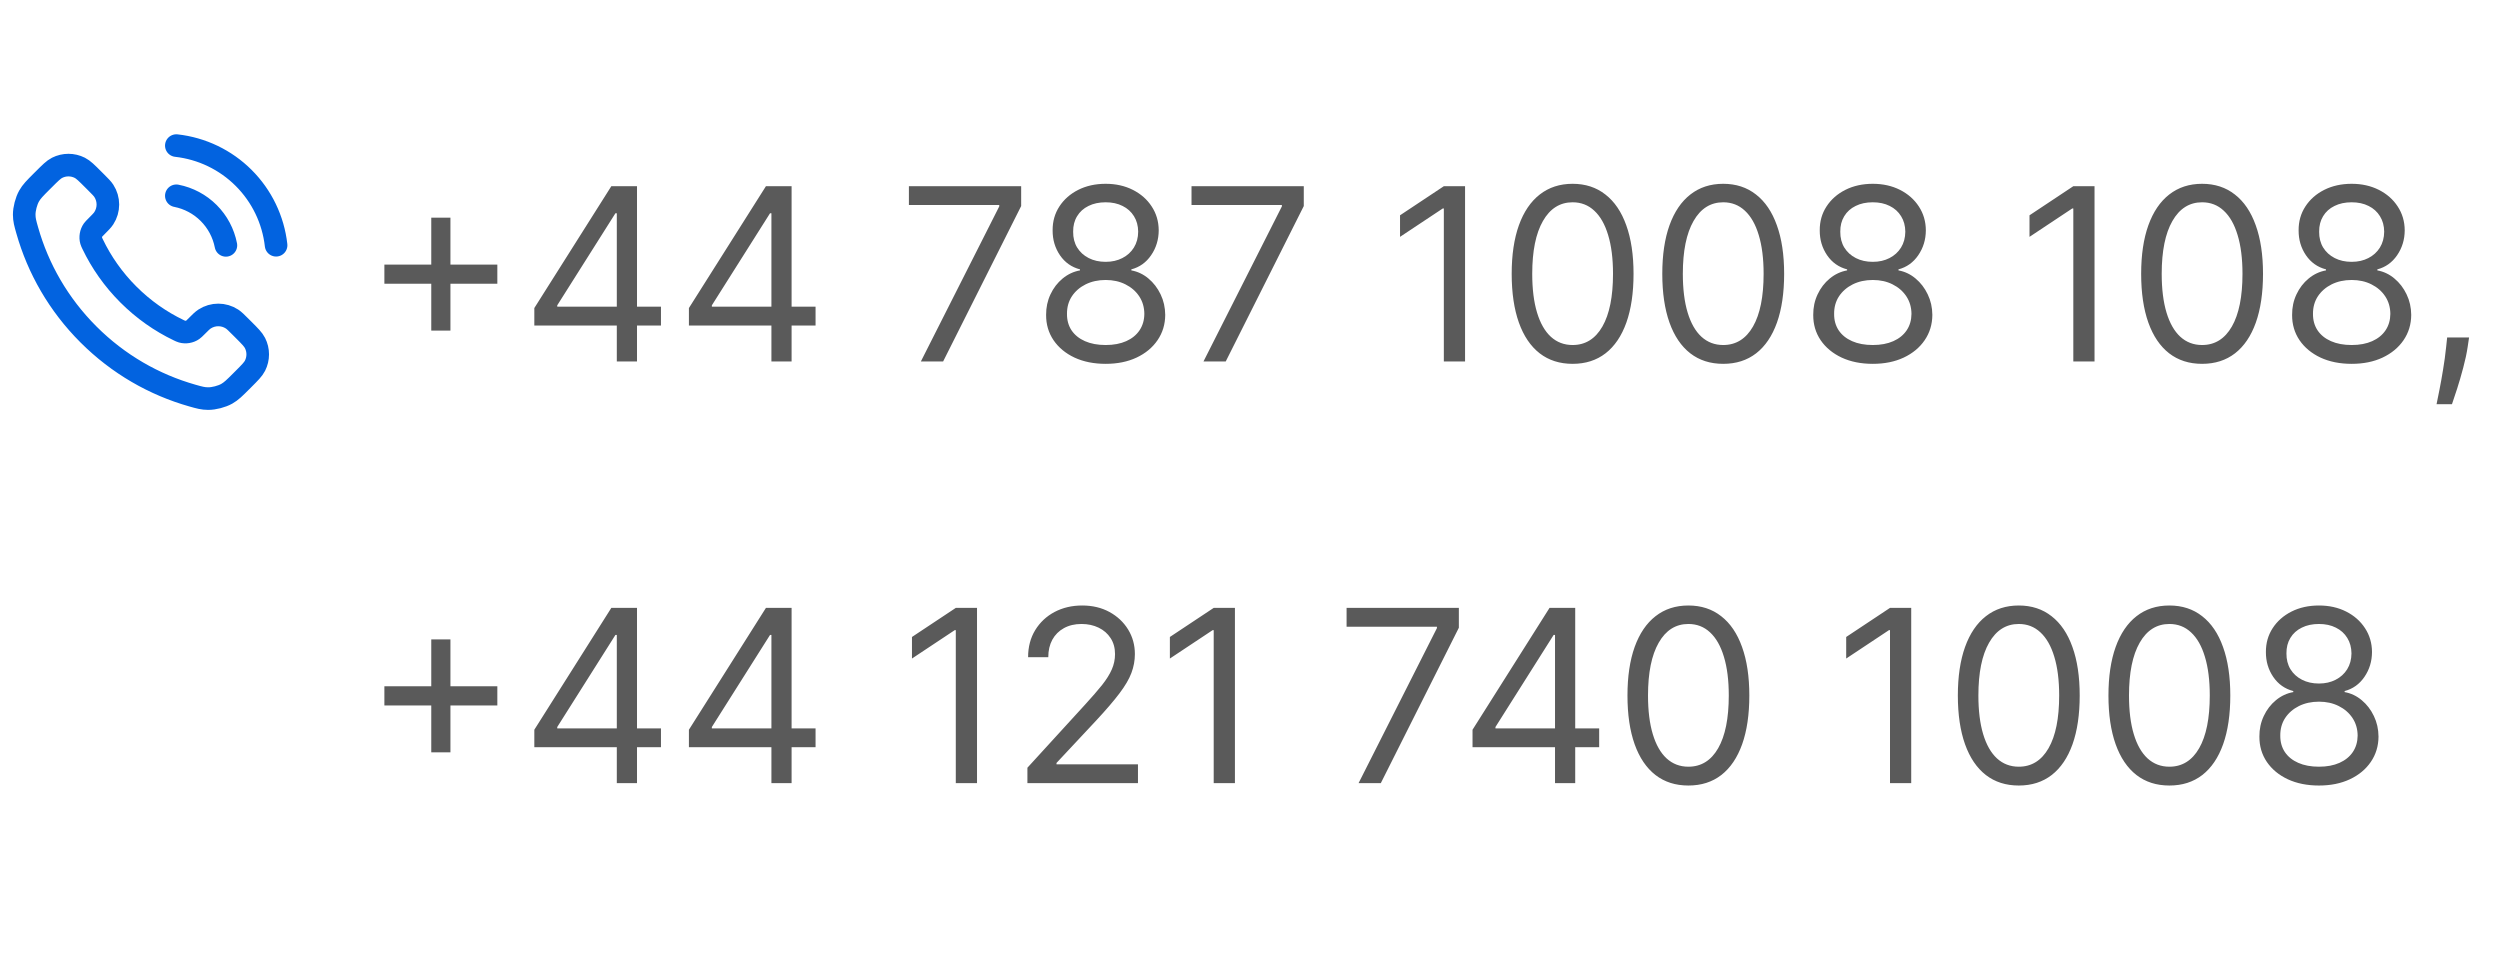
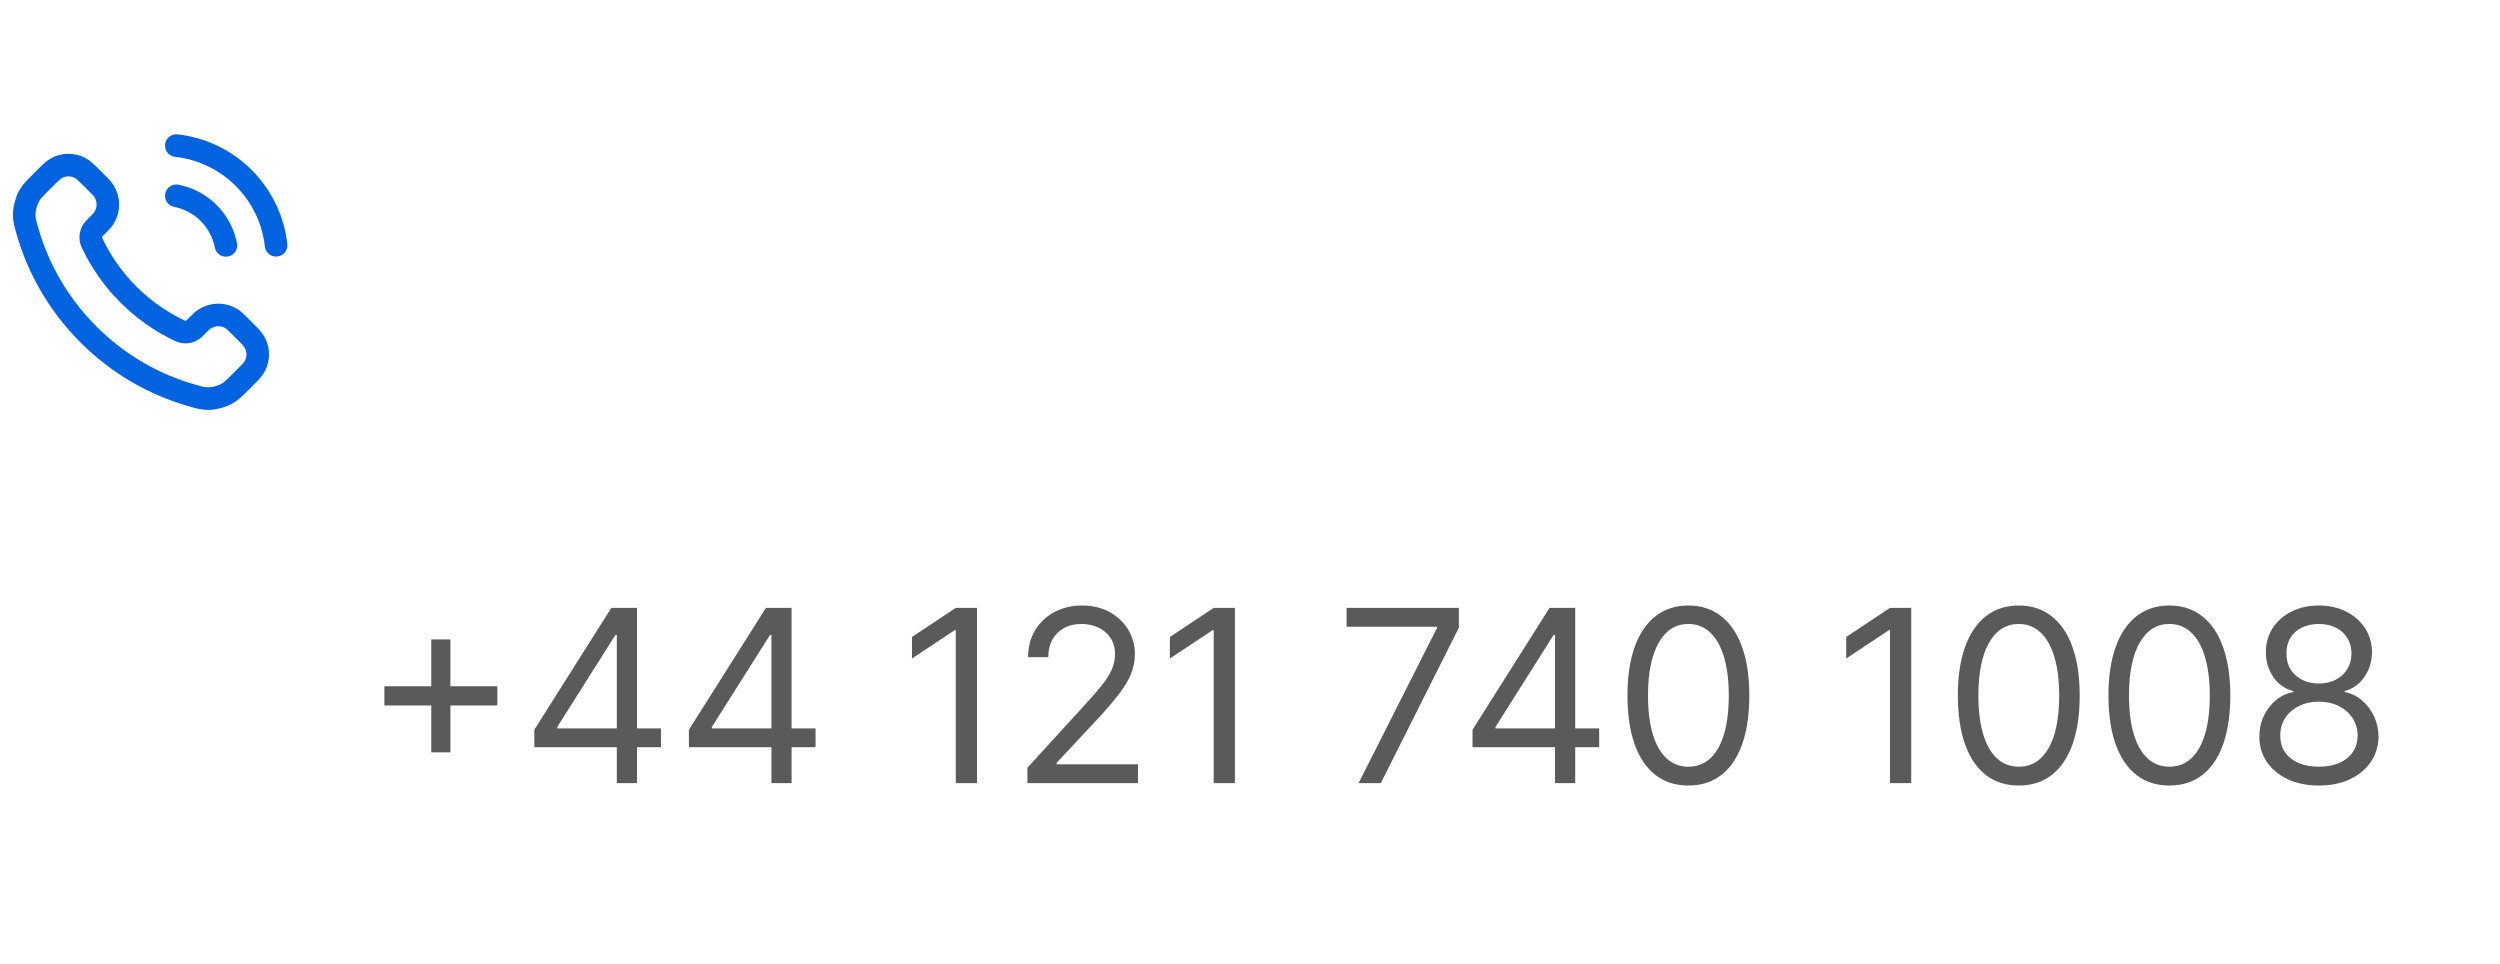
<svg xmlns="http://www.w3.org/2000/svg" width="166" height="64" viewBox="0 0 166 64" fill="none">
  <g clip-path="url(#clip0_66667_596)">
    <path d="M11.708 13C12.522 13.159 13.27 13.557 13.857 14.144C14.443 14.73 14.841 15.478 15 16.292M11.708 9.667C13.399 9.855 14.976 10.612 16.18 11.815C17.384 13.017 18.143 14.593 18.333 16.284M8.523 19.553C7.521 18.552 6.731 17.419 6.151 16.211C6.101 16.107 6.076 16.055 6.057 15.99C5.988 15.756 6.037 15.469 6.179 15.271C6.219 15.216 6.267 15.168 6.362 15.073C6.653 14.781 6.799 14.636 6.894 14.489C7.253 13.937 7.253 13.225 6.894 12.672C6.799 12.526 6.653 12.38 6.362 12.089L6.199 11.927C5.757 11.484 5.535 11.262 5.297 11.142C4.824 10.903 4.266 10.903 3.793 11.142C3.555 11.262 3.334 11.484 2.891 11.927L2.759 12.058C2.318 12.499 2.097 12.72 1.929 13.02C1.742 13.353 1.607 13.87 1.608 14.252C1.609 14.596 1.676 14.831 1.81 15.301C2.527 17.829 3.881 20.215 5.871 22.204C7.861 24.195 10.246 25.548 12.774 26.266C13.244 26.399 13.479 26.466 13.824 26.467C14.206 26.468 14.723 26.334 15.056 26.147C15.355 25.978 15.576 25.757 16.018 25.316L16.149 25.185C16.592 24.742 16.813 24.52 16.933 24.283C17.173 23.81 17.173 23.251 16.933 22.778C16.813 22.54 16.592 22.319 16.149 21.876L15.986 21.714C15.695 21.422 15.55 21.277 15.403 21.181C14.851 20.822 14.139 20.822 13.586 21.181C13.44 21.277 13.294 21.422 13.003 21.714C12.907 21.809 12.86 21.857 12.804 21.896C12.606 22.038 12.319 22.087 12.086 22.019C12.02 22 11.968 21.975 11.864 21.925C10.656 21.345 9.524 20.554 8.523 19.553Z" stroke="#0263E0" stroke-width="1.5" stroke-linecap="round" stroke-linejoin="round" />
  </g>
-   <path d="M28.636 21.954V14.454H29.909V21.954H28.636ZM25.523 18.841V17.568H33.023V18.841H25.523ZM35.479 21.614V20.454L40.592 12.364H41.433V14.159H40.865L37.001 20.273V20.364H43.888V21.614H35.479ZM40.956 24V21.261V20.722V12.364H42.297V24H40.956ZM45.744 21.614V20.454L50.858 12.364H51.699V14.159H51.131L47.267 20.273V20.364H54.153V21.614H45.744ZM51.222 24V21.261V20.722V12.364H52.562V24H51.222ZM61.146 24L66.351 13.704V13.614H60.351V12.364H67.805V13.682L62.624 24H61.146ZM73.416 24.159C72.636 24.159 71.947 24.021 71.348 23.744C70.753 23.464 70.289 23.079 69.956 22.591C69.623 22.099 69.458 21.538 69.462 20.909C69.458 20.417 69.555 19.962 69.751 19.546C69.948 19.125 70.217 18.775 70.558 18.494C70.903 18.21 71.287 18.03 71.712 17.954V17.886C71.155 17.742 70.712 17.43 70.382 16.949C70.053 16.464 69.89 15.913 69.894 15.296C69.89 14.704 70.039 14.176 70.342 13.71C70.645 13.244 71.062 12.877 71.592 12.608C72.126 12.339 72.734 12.204 73.416 12.204C74.09 12.204 74.693 12.339 75.223 12.608C75.753 12.877 76.17 13.244 76.473 13.71C76.78 14.176 76.935 14.704 76.939 15.296C76.935 15.913 76.767 16.464 76.433 16.949C76.104 17.43 75.666 17.742 75.121 17.886V17.954C75.541 18.03 75.92 18.21 76.257 18.494C76.594 18.775 76.863 19.125 77.064 19.546C77.265 19.962 77.367 20.417 77.371 20.909C77.367 21.538 77.197 22.099 76.859 22.591C76.526 23.079 76.062 23.464 75.467 23.744C74.876 24.021 74.193 24.159 73.416 24.159ZM73.416 22.909C73.943 22.909 74.397 22.824 74.78 22.653C75.162 22.483 75.458 22.242 75.666 21.932C75.874 21.621 75.981 21.258 75.984 20.841C75.981 20.401 75.867 20.013 75.644 19.676C75.42 19.339 75.115 19.074 74.729 18.881C74.346 18.688 73.909 18.591 73.416 18.591C72.92 18.591 72.477 18.688 72.087 18.881C71.7 19.074 71.395 19.339 71.172 19.676C70.952 20.013 70.844 20.401 70.848 20.841C70.844 21.258 70.945 21.621 71.149 21.932C71.358 22.242 71.655 22.483 72.041 22.653C72.428 22.824 72.886 22.909 73.416 22.909ZM73.416 17.386C73.833 17.386 74.202 17.303 74.524 17.136C74.85 16.97 75.106 16.737 75.291 16.438C75.477 16.138 75.572 15.788 75.575 15.386C75.572 14.992 75.479 14.65 75.297 14.358C75.115 14.062 74.863 13.835 74.541 13.676C74.219 13.513 73.844 13.432 73.416 13.432C72.981 13.432 72.6 13.513 72.274 13.676C71.948 13.835 71.697 14.062 71.519 14.358C71.34 14.65 71.253 14.992 71.257 15.386C71.253 15.788 71.342 16.138 71.524 16.438C71.71 16.737 71.965 16.97 72.291 17.136C72.617 17.303 72.992 17.386 73.416 17.386ZM79.912 24L85.117 13.704V13.614H79.117V12.364H86.571V13.682L81.389 24H79.912ZM97.28 12.364V24H95.871V13.841H95.803L92.962 15.727V14.296L95.871 12.364H97.28ZM104.422 24.159C103.566 24.159 102.837 23.926 102.234 23.46C101.632 22.991 101.172 22.311 100.854 21.421C100.536 20.526 100.376 19.447 100.376 18.182C100.376 16.924 100.536 15.85 100.854 14.96C101.176 14.066 101.638 13.384 102.24 12.915C102.846 12.441 103.573 12.204 104.422 12.204C105.27 12.204 105.996 12.441 106.598 12.915C107.204 13.384 107.666 14.066 107.984 14.96C108.306 15.85 108.467 16.924 108.467 18.182C108.467 19.447 108.308 20.526 107.99 21.421C107.672 22.311 107.212 22.991 106.609 23.46C106.007 23.926 105.278 24.159 104.422 24.159ZM104.422 22.909C105.27 22.909 105.929 22.5 106.399 21.682C106.869 20.864 107.104 19.697 107.104 18.182C107.104 17.174 106.996 16.316 106.78 15.608C106.568 14.9 106.261 14.36 105.859 13.989C105.462 13.617 104.982 13.432 104.422 13.432C103.581 13.432 102.924 13.847 102.45 14.676C101.977 15.502 101.74 16.671 101.74 18.182C101.74 19.189 101.846 20.046 102.058 20.75C102.27 21.454 102.575 21.991 102.973 22.358C103.375 22.725 103.857 22.909 104.422 22.909ZM114.422 24.159C113.566 24.159 112.837 23.926 112.234 23.46C111.632 22.991 111.172 22.311 110.854 21.421C110.536 20.526 110.376 19.447 110.376 18.182C110.376 16.924 110.536 15.85 110.854 14.96C111.176 14.066 111.638 13.384 112.24 12.915C112.846 12.441 113.573 12.204 114.422 12.204C115.27 12.204 115.996 12.441 116.598 12.915C117.204 13.384 117.666 14.066 117.984 14.96C118.306 15.85 118.467 16.924 118.467 18.182C118.467 19.447 118.308 20.526 117.99 21.421C117.672 22.311 117.212 22.991 116.609 23.46C116.007 23.926 115.278 24.159 114.422 24.159ZM114.422 22.909C115.27 22.909 115.929 22.5 116.399 21.682C116.869 20.864 117.104 19.697 117.104 18.182C117.104 17.174 116.996 16.316 116.78 15.608C116.568 14.9 116.261 14.36 115.859 13.989C115.462 13.617 114.982 13.432 114.422 13.432C113.581 13.432 112.924 13.847 112.45 14.676C111.977 15.502 111.74 16.671 111.74 18.182C111.74 19.189 111.846 20.046 112.058 20.75C112.27 21.454 112.575 21.991 112.973 22.358C113.375 22.725 113.857 22.909 114.422 22.909ZM124.354 24.159C123.573 24.159 122.884 24.021 122.286 23.744C121.691 23.464 121.227 23.079 120.893 22.591C120.56 22.099 120.395 21.538 120.399 20.909C120.395 20.417 120.492 19.962 120.689 19.546C120.886 19.125 121.155 18.775 121.496 18.494C121.84 18.21 122.225 18.03 122.649 17.954V17.886C122.092 17.742 121.649 17.43 121.32 16.949C120.99 16.464 120.827 15.913 120.831 15.296C120.827 14.704 120.977 14.176 121.28 13.71C121.583 13.244 122 12.877 122.53 12.608C123.064 12.339 123.672 12.204 124.354 12.204C125.028 12.204 125.63 12.339 126.161 12.608C126.691 12.877 127.107 13.244 127.411 13.71C127.717 14.176 127.873 14.704 127.876 15.296C127.873 15.913 127.704 16.464 127.371 16.949C127.041 17.43 126.604 17.742 126.058 17.886V17.954C126.479 18.03 126.857 18.21 127.195 18.494C127.532 18.775 127.801 19.125 128.001 19.546C128.202 19.962 128.304 20.417 128.308 20.909C128.304 21.538 128.134 22.099 127.797 22.591C127.464 23.079 127 23.464 126.405 23.744C125.814 24.021 125.13 24.159 124.354 24.159ZM124.354 22.909C124.88 22.909 125.335 22.824 125.717 22.653C126.1 22.483 126.395 22.242 126.604 21.932C126.812 21.621 126.918 21.258 126.922 20.841C126.918 20.401 126.804 20.013 126.581 19.676C126.357 19.339 126.053 19.074 125.666 18.881C125.284 18.688 124.846 18.591 124.354 18.591C123.857 18.591 123.414 18.688 123.024 18.881C122.638 19.074 122.333 19.339 122.109 19.676C121.89 20.013 121.782 20.401 121.786 20.841C121.782 21.258 121.882 21.621 122.087 21.932C122.295 22.242 122.592 22.483 122.979 22.653C123.365 22.824 123.823 22.909 124.354 22.909ZM124.354 17.386C124.77 17.386 125.14 17.303 125.462 17.136C125.787 16.97 126.043 16.737 126.229 16.438C126.414 16.138 126.509 15.788 126.513 15.386C126.509 14.992 126.416 14.65 126.234 14.358C126.053 14.062 125.801 13.835 125.479 13.676C125.157 13.513 124.782 13.432 124.354 13.432C123.918 13.432 123.537 13.513 123.212 13.676C122.886 13.835 122.634 14.062 122.456 14.358C122.278 14.65 122.191 14.992 122.195 15.386C122.191 15.788 122.28 16.138 122.462 16.438C122.647 16.737 122.903 16.97 123.229 17.136C123.554 17.303 123.929 17.386 124.354 17.386ZM139.077 12.364V24H137.668V13.841H137.599L134.759 15.727V14.296L137.668 12.364H139.077ZM146.219 24.159C145.363 24.159 144.634 23.926 144.031 23.46C143.429 22.991 142.969 22.311 142.651 21.421C142.332 20.526 142.173 19.447 142.173 18.182C142.173 16.924 142.332 15.85 142.651 14.96C142.973 14.066 143.435 13.384 144.037 12.915C144.643 12.441 145.37 12.204 146.219 12.204C147.067 12.204 147.793 12.441 148.395 12.915C149.001 13.384 149.463 14.066 149.781 14.96C150.103 15.85 150.264 16.924 150.264 18.182C150.264 19.447 150.105 20.526 149.787 21.421C149.469 22.311 149.009 22.991 148.406 23.46C147.804 23.926 147.075 24.159 146.219 24.159ZM146.219 22.909C147.067 22.909 147.726 22.5 148.196 21.682C148.666 20.864 148.901 19.697 148.901 18.182C148.901 17.174 148.793 16.316 148.577 15.608C148.365 14.9 148.058 14.36 147.656 13.989C147.259 13.617 146.779 13.432 146.219 13.432C145.378 13.432 144.721 13.847 144.247 14.676C143.774 15.502 143.537 16.671 143.537 18.182C143.537 19.189 143.643 20.046 143.855 20.75C144.067 21.454 144.372 21.991 144.77 22.358C145.171 22.725 145.654 22.909 146.219 22.909ZM156.151 24.159C155.37 24.159 154.681 24.021 154.082 23.744C153.488 23.464 153.024 23.079 152.69 22.591C152.357 22.099 152.192 21.538 152.196 20.909C152.192 20.417 152.289 19.962 152.486 19.546C152.683 19.125 152.952 18.775 153.293 18.494C153.637 18.21 154.022 18.03 154.446 17.954V17.886C153.889 17.742 153.446 17.43 153.116 16.949C152.787 16.464 152.624 15.913 152.628 15.296C152.624 14.704 152.774 14.176 153.077 13.71C153.38 13.244 153.796 12.877 154.327 12.608C154.861 12.339 155.469 12.204 156.151 12.204C156.825 12.204 157.427 12.339 157.957 12.608C158.488 12.877 158.904 13.244 159.207 13.71C159.514 14.176 159.67 14.704 159.673 15.296C159.67 15.913 159.501 16.464 159.168 16.949C158.838 17.43 158.401 17.742 157.855 17.886V17.954C158.276 18.03 158.654 18.21 158.991 18.494C159.329 18.775 159.598 19.125 159.798 19.546C159.999 19.962 160.101 20.417 160.105 20.909C160.101 21.538 159.931 22.099 159.594 22.591C159.26 23.079 158.796 23.464 158.202 23.744C157.611 24.021 156.927 24.159 156.151 24.159ZM156.151 22.909C156.677 22.909 157.132 22.824 157.514 22.653C157.897 22.483 158.192 22.242 158.401 21.932C158.609 21.621 158.715 21.258 158.719 20.841C158.715 20.401 158.601 20.013 158.378 19.676C158.154 19.339 157.849 19.074 157.463 18.881C157.08 18.688 156.643 18.591 156.151 18.591C155.654 18.591 155.211 18.688 154.821 18.881C154.435 19.074 154.13 19.339 153.906 19.676C153.687 20.013 153.579 20.401 153.582 20.841C153.579 21.258 153.679 21.621 153.884 21.932C154.092 22.242 154.389 22.483 154.776 22.653C155.162 22.824 155.62 22.909 156.151 22.909ZM156.151 17.386C156.567 17.386 156.937 17.303 157.259 17.136C157.584 16.97 157.84 16.737 158.026 16.438C158.211 16.138 158.306 15.788 158.31 15.386C158.306 14.992 158.213 14.65 158.031 14.358C157.849 14.062 157.598 13.835 157.276 13.676C156.954 13.513 156.579 13.432 156.151 13.432C155.715 13.432 155.334 13.513 155.009 13.676C154.683 13.835 154.431 14.062 154.253 14.358C154.075 14.65 153.988 14.992 153.991 15.386C153.988 15.788 154.077 16.138 154.259 16.438C154.444 16.737 154.7 16.97 155.026 17.136C155.351 17.303 155.726 17.386 156.151 17.386ZM163.946 22.409L163.855 23.023C163.791 23.454 163.692 23.917 163.56 24.409C163.431 24.901 163.296 25.366 163.156 25.801C163.016 26.237 162.901 26.583 162.81 26.841H161.787C161.836 26.599 161.901 26.278 161.98 25.881C162.06 25.483 162.139 25.038 162.219 24.546C162.302 24.057 162.37 23.557 162.423 23.046L162.491 22.409H163.946Z" fill="#5A5A5A" />
  <path d="M28.636 49.955V42.455H29.909V49.955H28.636ZM25.523 46.841V45.568H33.023V46.841H25.523ZM35.479 49.614V48.455L40.592 40.364H41.433V42.159H40.865L37.001 48.273V48.364H43.888V49.614H35.479ZM40.956 52V49.261V48.722V40.364H42.297V52H40.956ZM45.744 49.614V48.455L50.858 40.364H51.699V42.159H51.131L47.267 48.273V48.364H54.153V49.614H45.744ZM51.222 52V49.261V48.722V40.364H52.562V52H51.222ZM64.874 40.364V52H63.465V41.841H63.396L60.555 43.727V42.295L63.465 40.364H64.874ZM68.22 52V50.977L72.061 46.773C72.512 46.28 72.883 45.852 73.175 45.489C73.466 45.121 73.682 44.776 73.822 44.455C73.966 44.129 74.038 43.788 74.038 43.432C74.038 43.023 73.94 42.669 73.743 42.369C73.55 42.07 73.285 41.839 72.947 41.676C72.61 41.513 72.231 41.432 71.811 41.432C71.364 41.432 70.974 41.525 70.641 41.71C70.311 41.892 70.055 42.148 69.874 42.477C69.695 42.807 69.606 43.193 69.606 43.636H68.266C68.266 42.955 68.423 42.356 68.737 41.841C69.052 41.326 69.48 40.924 70.021 40.636C70.567 40.349 71.178 40.205 71.856 40.205C72.538 40.205 73.142 40.349 73.669 40.636C74.195 40.924 74.608 41.312 74.908 41.801C75.207 42.29 75.356 42.833 75.356 43.432C75.356 43.86 75.279 44.278 75.124 44.688C74.972 45.093 74.707 45.545 74.328 46.045C73.953 46.542 73.432 47.148 72.766 47.864L70.152 50.659V50.75H75.561V52H68.22ZM81.999 40.364V52H80.59V41.841H80.521L77.68 43.727V42.295L80.59 40.364H81.999ZM90.209 52L95.413 41.705V41.614H89.413V40.364H96.868V41.682L91.686 52H90.209ZM97.776 49.614V48.455L102.889 40.364H103.73V42.159H103.162L99.298 48.273V48.364H106.185V49.614H97.776ZM103.253 52V49.261V48.722V40.364H104.594V52H103.253ZM112.109 52.159C111.253 52.159 110.524 51.926 109.922 51.46C109.32 50.99 108.859 50.311 108.541 49.42C108.223 48.526 108.064 47.447 108.064 46.182C108.064 44.924 108.223 43.85 108.541 42.96C108.863 42.066 109.325 41.385 109.928 40.915C110.534 40.441 111.261 40.205 112.109 40.205C112.958 40.205 113.683 40.441 114.286 40.915C114.892 41.385 115.354 42.066 115.672 42.96C115.994 43.85 116.155 44.924 116.155 46.182C116.155 47.447 115.996 48.526 115.678 49.42C115.359 50.311 114.899 50.99 114.297 51.46C113.695 51.926 112.965 52.159 112.109 52.159ZM112.109 50.909C112.958 50.909 113.617 50.5 114.087 49.682C114.556 48.864 114.791 47.697 114.791 46.182C114.791 45.174 114.683 44.316 114.467 43.608C114.255 42.9 113.948 42.36 113.547 41.989C113.149 41.617 112.67 41.432 112.109 41.432C111.268 41.432 110.611 41.847 110.138 42.676C109.664 43.502 109.428 44.67 109.428 46.182C109.428 47.189 109.534 48.045 109.746 48.75C109.958 49.455 110.263 49.99 110.661 50.358C111.062 50.725 111.545 50.909 112.109 50.909ZM126.905 40.364V52H125.496V41.841H125.428L122.587 43.727V42.295L125.496 40.364H126.905ZM134.047 52.159C133.191 52.159 132.462 51.926 131.859 51.46C131.257 50.99 130.797 50.311 130.479 49.42C130.161 48.526 130.001 47.447 130.001 46.182C130.001 44.924 130.161 43.85 130.479 42.96C130.801 42.066 131.263 41.385 131.865 40.915C132.471 40.441 133.198 40.205 134.047 40.205C134.895 40.205 135.621 40.441 136.223 40.915C136.829 41.385 137.291 42.066 137.609 42.96C137.931 43.85 138.092 44.924 138.092 46.182C138.092 47.447 137.933 48.526 137.615 49.42C137.297 50.311 136.837 50.99 136.234 51.46C135.632 51.926 134.903 52.159 134.047 52.159ZM134.047 50.909C134.895 50.909 135.554 50.5 136.024 49.682C136.494 48.864 136.729 47.697 136.729 46.182C136.729 45.174 136.621 44.316 136.405 43.608C136.193 42.9 135.886 42.36 135.484 41.989C135.087 41.617 134.607 41.432 134.047 41.432C133.206 41.432 132.549 41.847 132.075 42.676C131.602 43.502 131.365 44.67 131.365 46.182C131.365 47.189 131.471 48.045 131.683 48.75C131.895 49.455 132.2 49.99 132.598 50.358C133 50.725 133.482 50.909 134.047 50.909ZM144.047 52.159C143.191 52.159 142.462 51.926 141.859 51.46C141.257 50.99 140.797 50.311 140.479 49.42C140.161 48.526 140.001 47.447 140.001 46.182C140.001 44.924 140.161 43.85 140.479 42.96C140.801 42.066 141.263 41.385 141.865 40.915C142.471 40.441 143.198 40.205 144.047 40.205C144.895 40.205 145.621 40.441 146.223 40.915C146.829 41.385 147.291 42.066 147.609 42.96C147.931 43.85 148.092 44.924 148.092 46.182C148.092 47.447 147.933 48.526 147.615 49.42C147.297 50.311 146.837 50.99 146.234 51.46C145.632 51.926 144.903 52.159 144.047 52.159ZM144.047 50.909C144.895 50.909 145.554 50.5 146.024 49.682C146.494 48.864 146.729 47.697 146.729 46.182C146.729 45.174 146.621 44.316 146.405 43.608C146.193 42.9 145.886 42.36 145.484 41.989C145.087 41.617 144.607 41.432 144.047 41.432C143.206 41.432 142.549 41.847 142.075 42.676C141.602 43.502 141.365 44.67 141.365 46.182C141.365 47.189 141.471 48.045 141.683 48.75C141.895 49.455 142.2 49.99 142.598 50.358C143 50.725 143.482 50.909 144.047 50.909ZM153.979 52.159C153.198 52.159 152.509 52.021 151.911 51.744C151.316 51.464 150.852 51.08 150.518 50.591C150.185 50.099 150.02 49.538 150.024 48.909C150.02 48.417 150.117 47.962 150.314 47.545C150.511 47.125 150.78 46.775 151.121 46.494C151.465 46.21 151.85 46.03 152.274 45.955V45.886C151.717 45.742 151.274 45.43 150.945 44.949C150.615 44.464 150.452 43.913 150.456 43.295C150.452 42.705 150.602 42.176 150.905 41.71C151.208 41.244 151.625 40.877 152.155 40.608C152.689 40.339 153.297 40.205 153.979 40.205C154.653 40.205 155.255 40.339 155.786 40.608C156.316 40.877 156.732 41.244 157.036 41.71C157.342 42.176 157.498 42.705 157.501 43.295C157.498 43.913 157.329 44.464 156.996 44.949C156.666 45.43 156.229 45.742 155.683 45.886V45.955C156.104 46.03 156.482 46.21 156.82 46.494C157.157 46.775 157.426 47.125 157.626 47.545C157.827 47.962 157.929 48.417 157.933 48.909C157.929 49.538 157.759 50.099 157.422 50.591C157.089 51.08 156.625 51.464 156.03 51.744C155.439 52.021 154.755 52.159 153.979 52.159ZM153.979 50.909C154.505 50.909 154.96 50.824 155.342 50.653C155.725 50.483 156.02 50.242 156.229 49.932C156.437 49.621 156.543 49.258 156.547 48.841C156.543 48.401 156.429 48.013 156.206 47.676C155.982 47.339 155.678 47.074 155.291 46.881C154.909 46.688 154.471 46.591 153.979 46.591C153.482 46.591 153.039 46.688 152.649 46.881C152.263 47.074 151.958 47.339 151.734 47.676C151.515 48.013 151.407 48.401 151.411 48.841C151.407 49.258 151.507 49.621 151.712 49.932C151.92 50.242 152.217 50.483 152.604 50.653C152.99 50.824 153.448 50.909 153.979 50.909ZM153.979 45.386C154.395 45.386 154.765 45.303 155.087 45.136C155.412 44.97 155.668 44.737 155.854 44.438C156.039 44.138 156.134 43.788 156.138 43.386C156.134 42.992 156.041 42.65 155.859 42.358C155.678 42.062 155.426 41.835 155.104 41.676C154.782 41.513 154.407 41.432 153.979 41.432C153.543 41.432 153.162 41.513 152.837 41.676C152.511 41.835 152.259 42.062 152.081 42.358C151.903 42.65 151.816 42.992 151.82 43.386C151.816 43.788 151.905 44.138 152.087 44.438C152.272 44.737 152.528 44.97 152.854 45.136C153.179 45.303 153.554 45.386 153.979 45.386Z" fill="#5A5A5A" />
  <defs>
    <clipPath id="clip0_66667_596">
      <rect width="20" height="20" fill="white" transform="translate(0 8)" />
    </clipPath>
  </defs>
</svg>